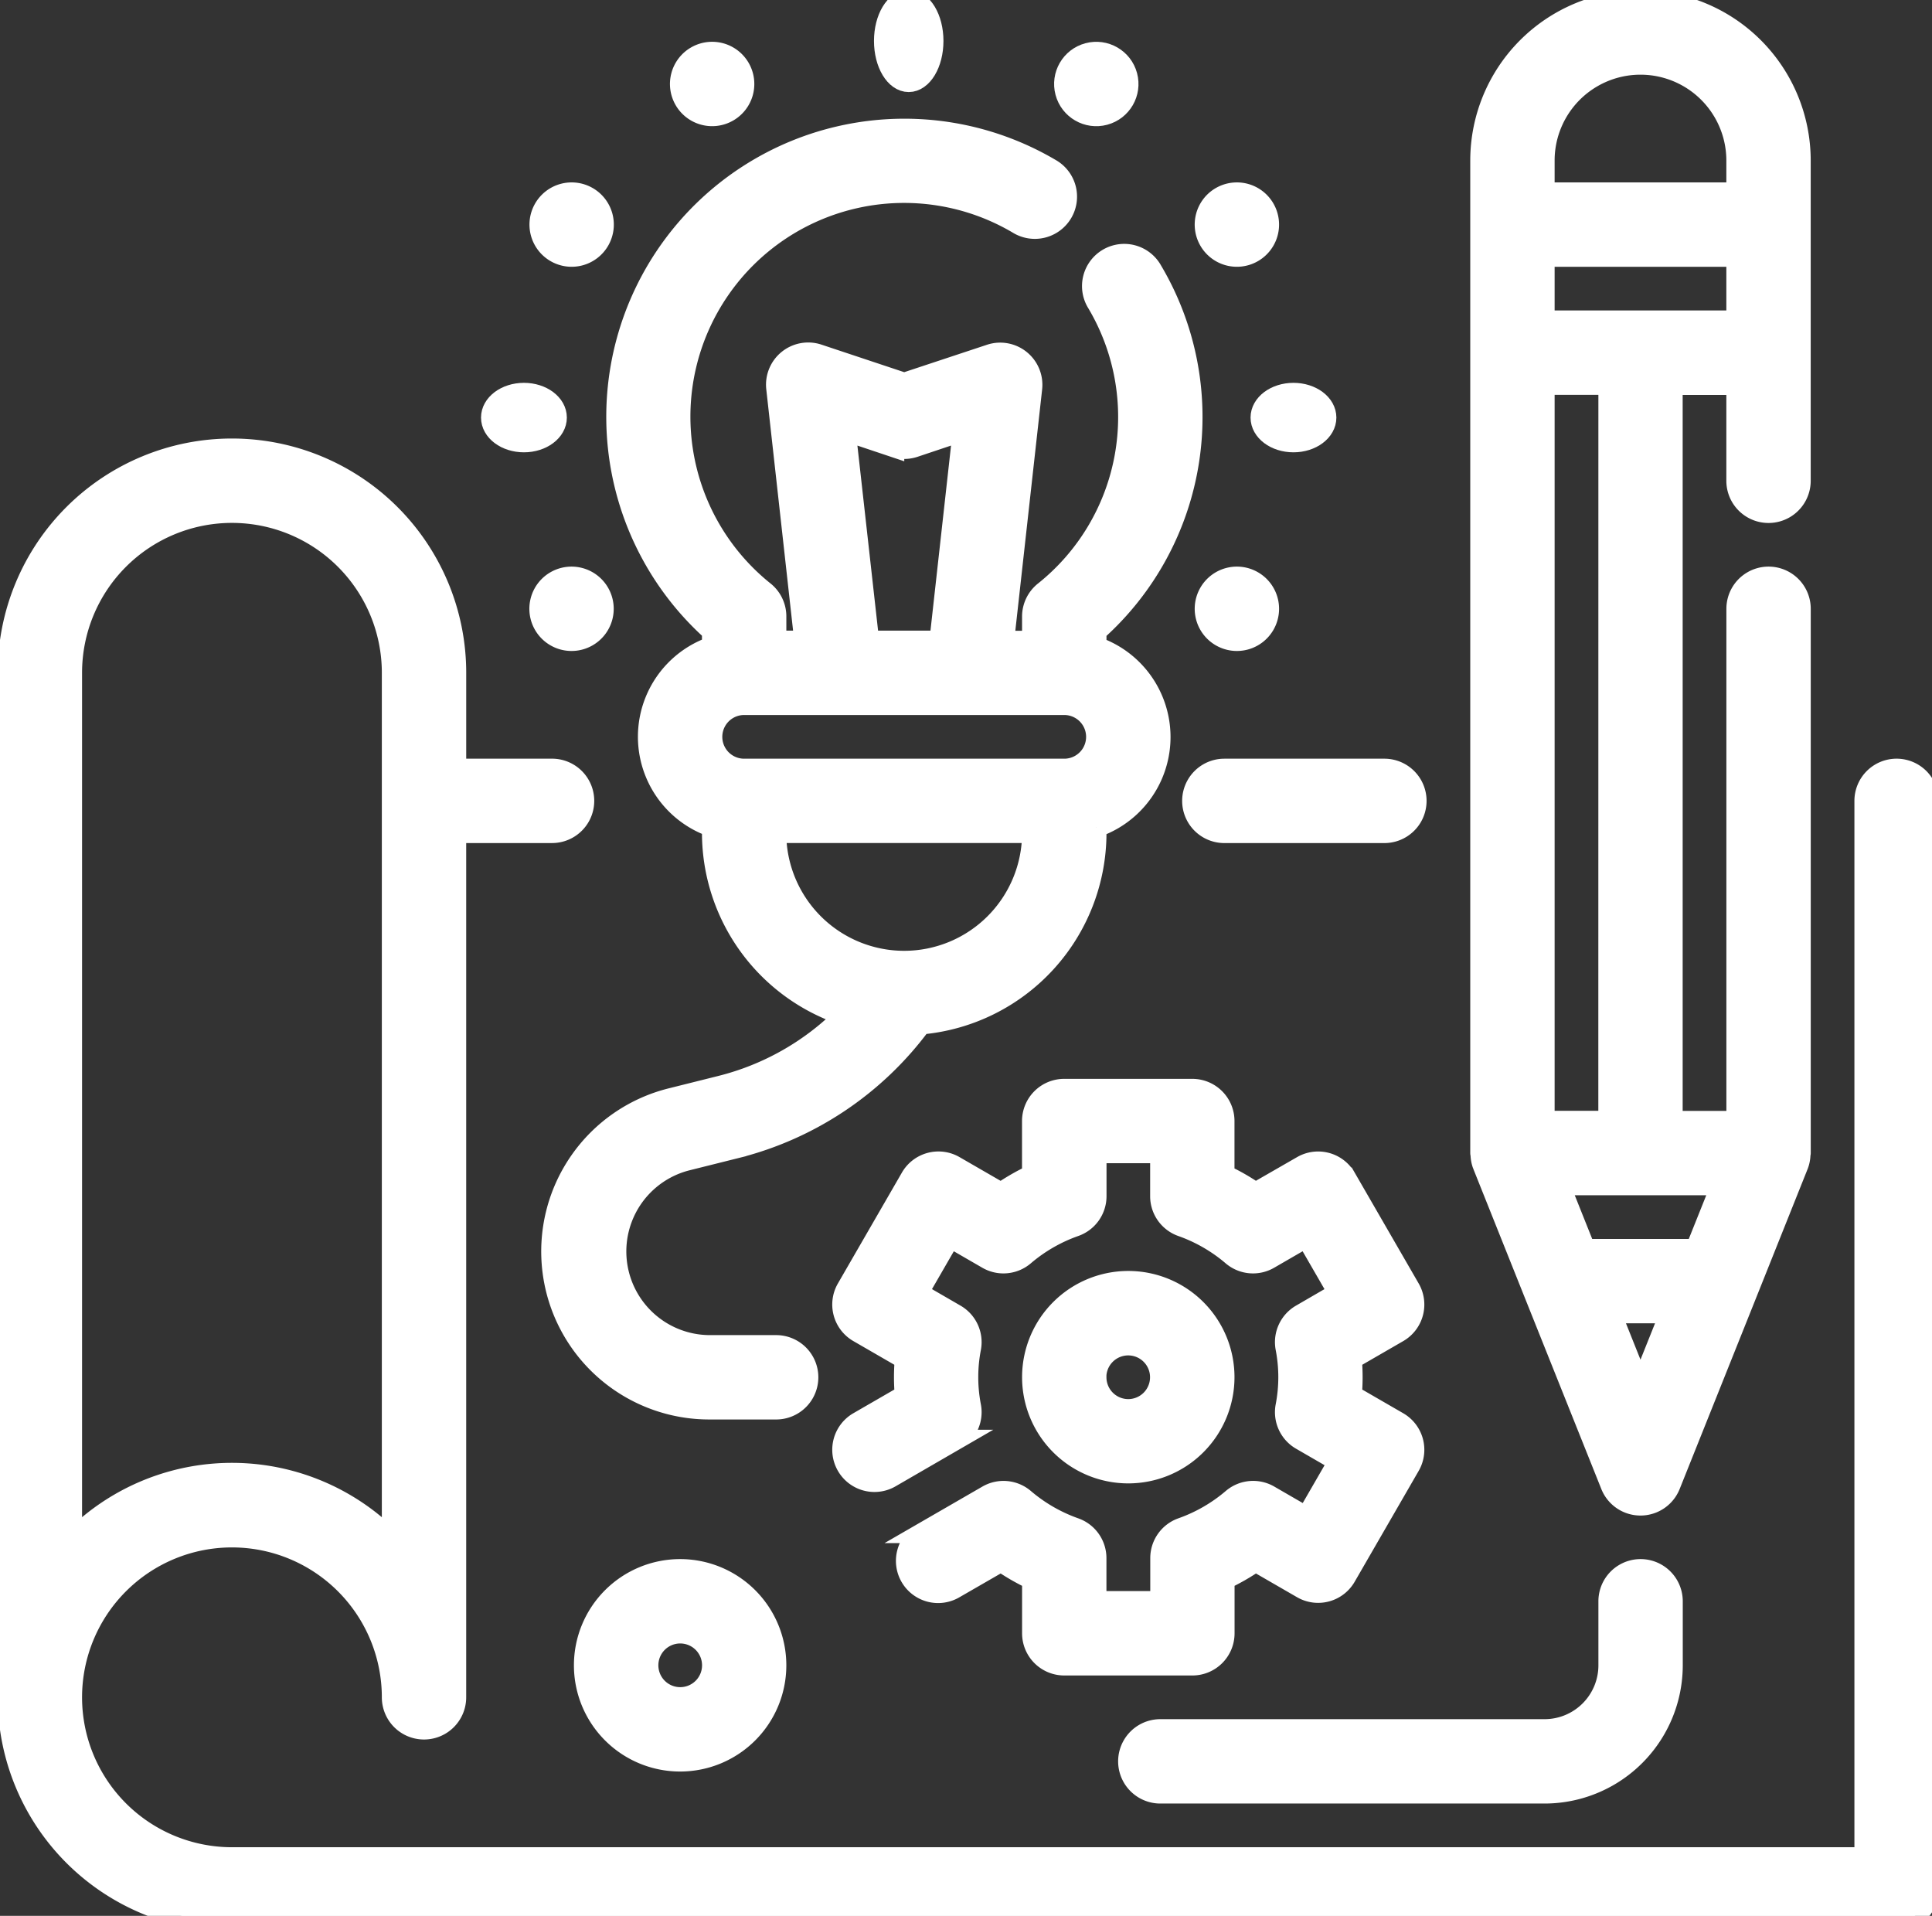
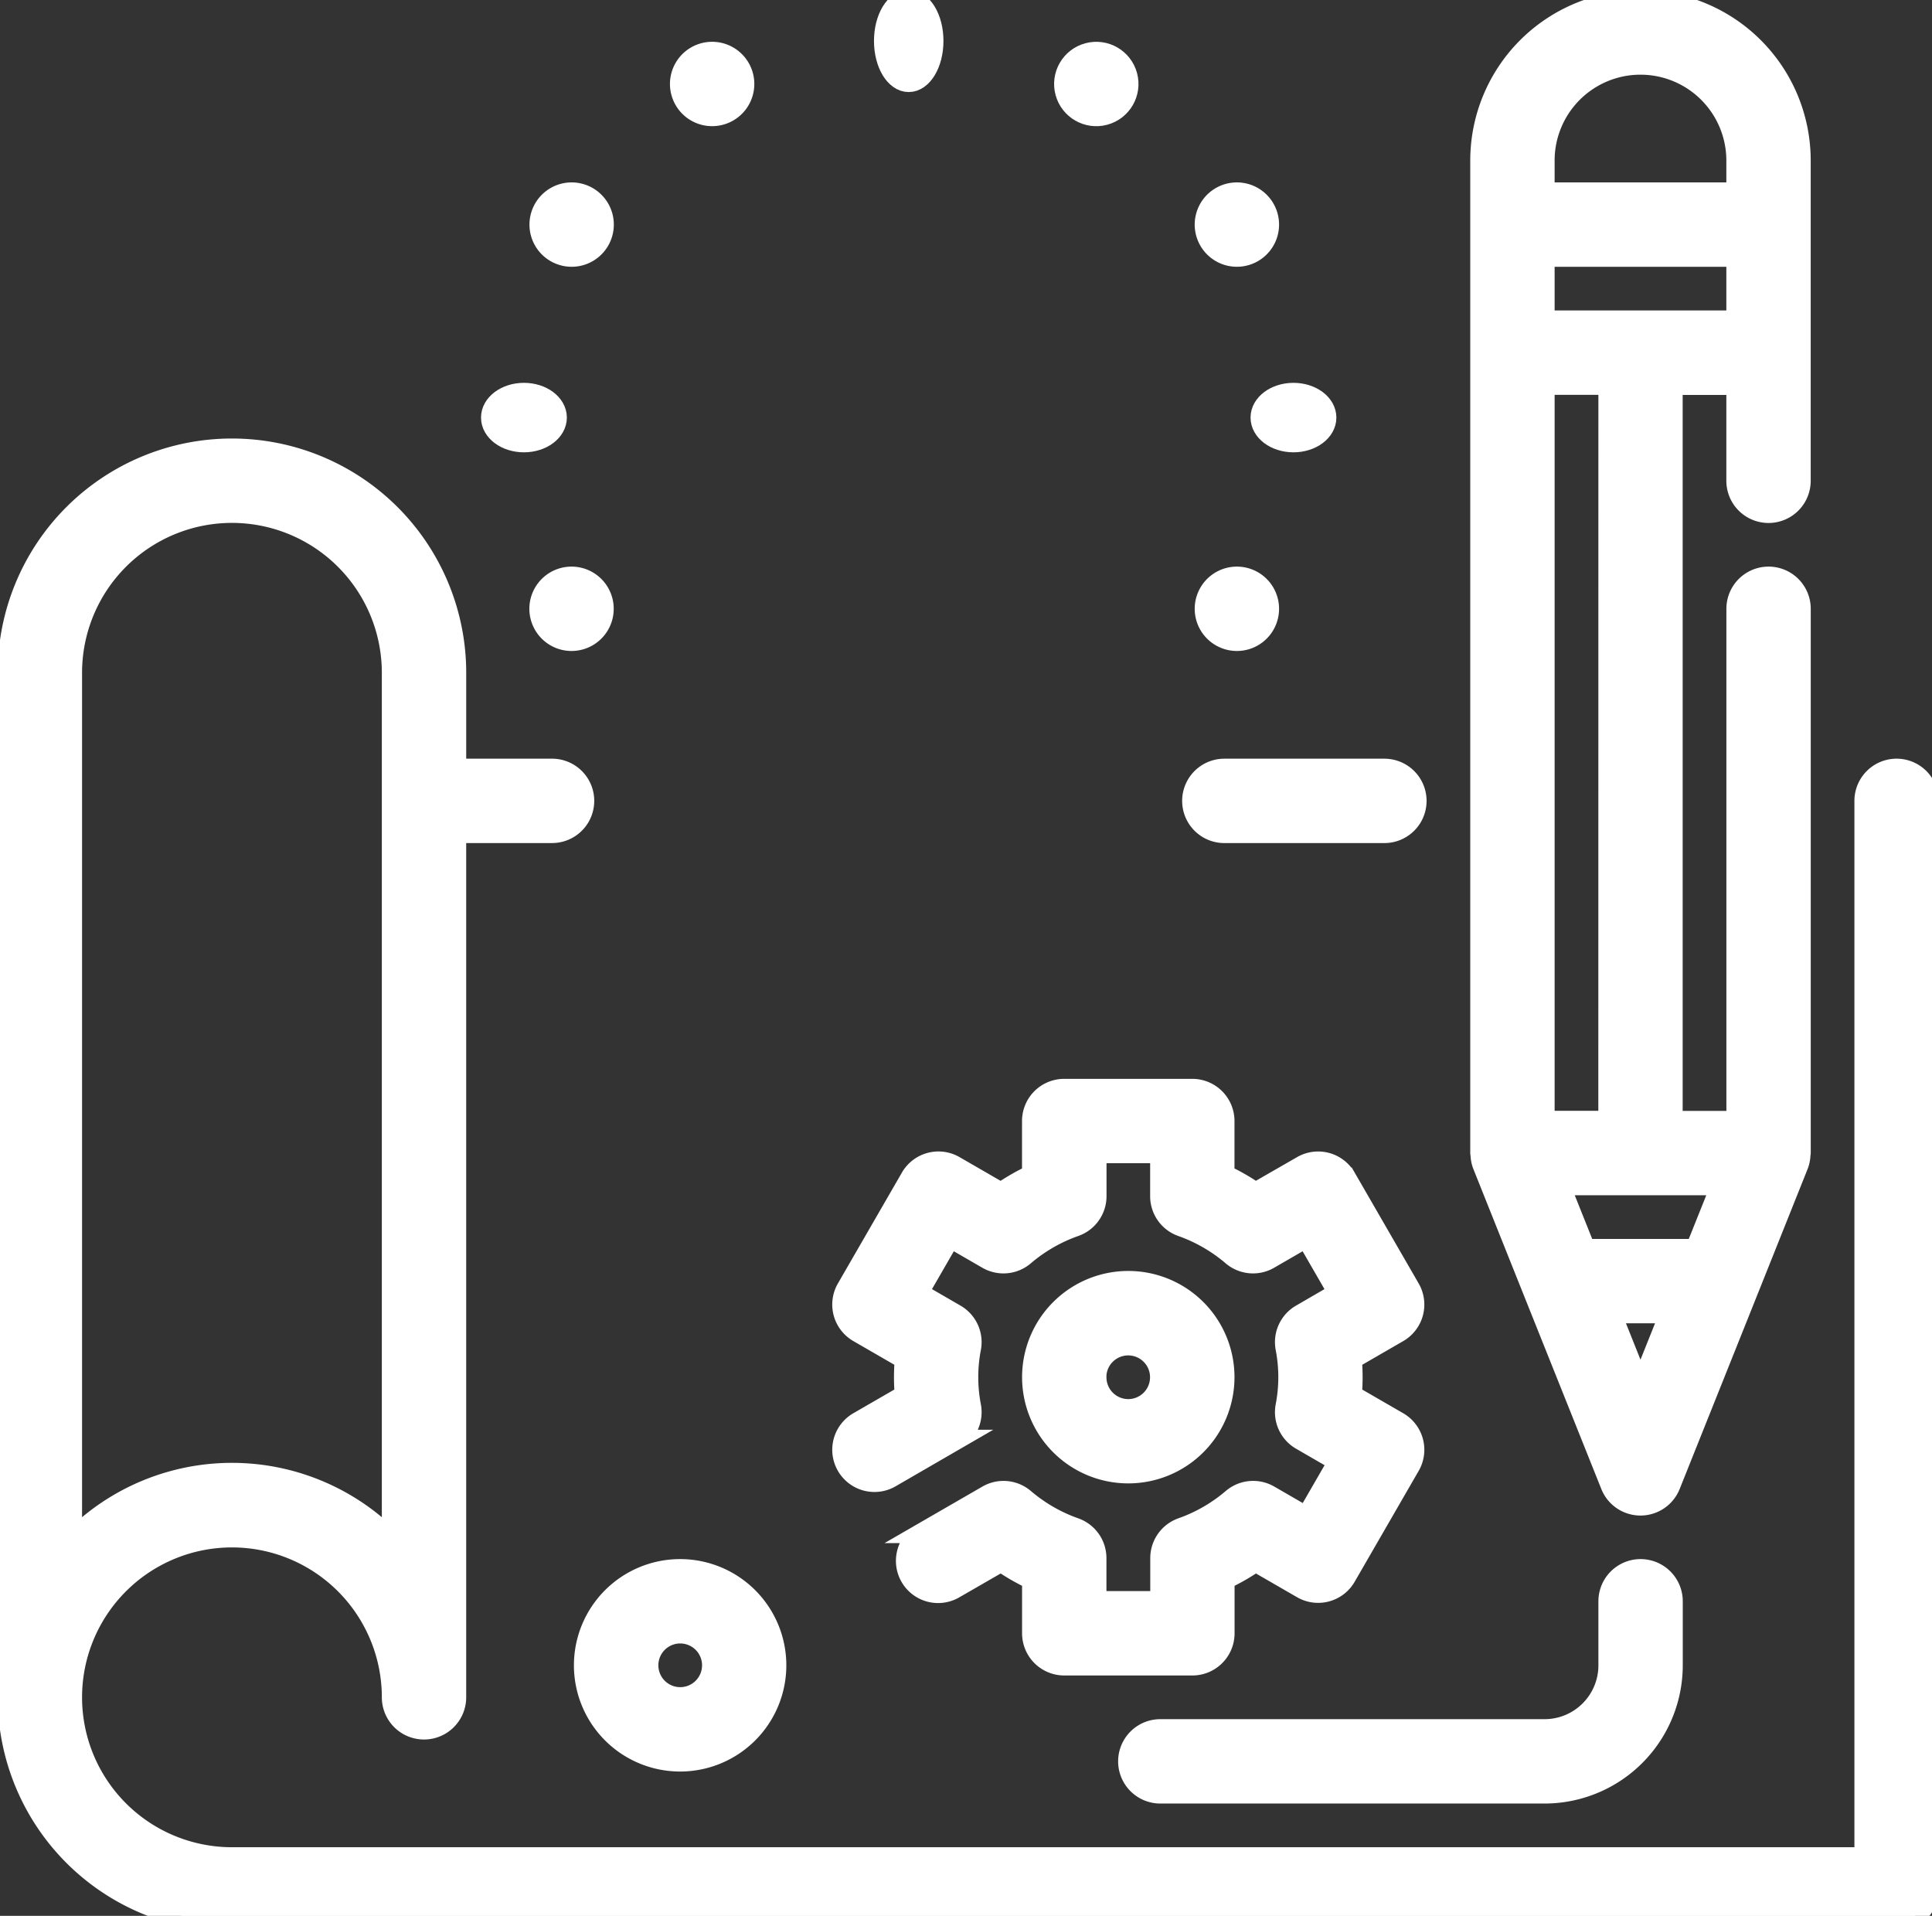
<svg xmlns="http://www.w3.org/2000/svg" width="94.997" height="94.192" viewBox="0 0 94.997 94.192">
  <rect x="0" y="0" width="94.997" height="94.192" fill="#333333" stroke="none" />
  <defs>
    <clipPath id="clip-path">
      <rect id="長方形_68" data-name="長方形 68" width="94.997" height="94.192" transform="translate(0 0)" fill="#fff" stroke="#fff" stroke-width="1" />
    </clipPath>
  </defs>
  <g id="マスクグループ_1" data-name="マスクグループ 1" clip-path="url(#clip-path)">
    <g id="Outline" transform="translate(0.387 0)">
      <g id="グループ_548" data-name="グループ 548" transform="translate(0 0)">
        <path id="パス_252" data-name="パス 252" d="M40.574,29.148h7.87a1.574,1.574,0,1,0,0-3.148h-7.87a1.574,1.574,0,1,0,0,3.148Z" transform="translate(19.24 11.801)" fill="#fff" stroke="#fff" stroke-width="1" />
        <path id="パス_253" data-name="パス 253" d="M94.869,31.74a1.574,1.574,0,0,0-1.574,1.574V85.258H13.018a7.87,7.87,0,1,1,7.87-7.87,1.574,1.574,0,0,0,3.148,0v-42.5h4.722a1.574,1.574,0,1,0,0-3.148H24.037V27.018A11.018,11.018,0,1,0,2,27.018V77.388A11.031,11.031,0,0,0,13.018,88.406h81.85a1.574,1.574,0,0,0,1.574-1.574V33.314A1.574,1.574,0,0,0,94.869,31.74ZM5.148,27.018a7.87,7.87,0,0,1,15.74,0V69.675a11,11,0,0,0-15.74,0Z" transform="translate(-2 6.06)" fill="#fff" stroke="#fff" stroke-width="1" />
        <path id="パス_254" data-name="パス 254" d="M48.112,59.251l2.518,6.3h0l3.778,9.444a1.574,1.574,0,0,0,2.925,0l3.778-9.444h0l2.518-6.3a1.555,1.555,0,0,0,.1-.526c0-.02.013-.038.013-.06V31.907a1.574,1.574,0,1,0-3.148,0V57.092H57.444v-36.2h3.148v4.722a1.574,1.574,0,1,0,3.148,0V9.87A7.87,7.87,0,1,0,48,9.87v48.8c0,.022.011.039.013.061a1.554,1.554,0,0,0,.1.524Zm6.306,7.285h2.906L55.87,70.169Zm4.165-3.148H53.158L51.9,60.24h7.943Zm-4.286-6.3H51.148v-36.2H54.3ZM51.148,17.74V14.592h9.444V17.74Zm0-7.87a4.722,4.722,0,0,1,9.444,0v1.574H51.148Z" transform="translate(24.406 -1.976)" fill="#fff" stroke="#fff" stroke-width="1" />
-         <path id="パス_255" data-name="パス 255" d="M26.879,30.708v.757a4.694,4.694,0,0,0,0,8.865v.294A9.455,9.455,0,0,0,33.392,49.6a13.065,13.065,0,0,1-6.106,3.463l-2.4.6a7.762,7.762,0,0,0,1.883,15.3h3.258a1.574,1.574,0,0,0,0-3.148H26.768a4.614,4.614,0,0,1-1.118-9.089l2.4-.6a16.213,16.213,0,0,0,9.1-6.093,9.452,9.452,0,0,0,8.619-9.4v-.29a4.694,4.694,0,0,0,0-8.865v-.762a14.122,14.122,0,0,0,2.75-17.738,1.575,1.575,0,1,0-2.712,1.6,10.974,10.974,0,0,1-2.6,14.181,1.574,1.574,0,0,0-.589,1.228v1.2h-1.39l1.38-12.419a1.574,1.574,0,0,0-2.062-1.667L36.323,18.5,32.1,17.094a1.574,1.574,0,0,0-2.062,1.667l1.38,12.419h-1.39v-1.2a1.574,1.574,0,0,0-.589-1.228A11.007,11.007,0,0,1,41.909,10.678a1.575,1.575,0,1,0,1.6-2.712A14.157,14.157,0,0,0,26.879,30.708Zm9.444,16.213a6.3,6.3,0,0,1-6.3-6.3H42.619A6.3,6.3,0,0,1,36.323,46.921ZM33.438,20.859l2.388.8a1.574,1.574,0,0,0,.995,0l2.388-.8L38.062,31.18H34.591Zm-.263,13.469H44.193a1.574,1.574,0,0,1,0,3.148H28.453a1.574,1.574,0,1,1,0-3.148Z" transform="translate(7.75 0.325)" fill="#fff" stroke="#fff" stroke-width="1" />
        <ellipse id="楕円形_100" data-name="楕円形 100" cx="1.61" cy="1.208" rx="1.61" ry="1.208" transform="translate(23.765 19.322)" fill="#fff" stroke="#fff" stroke-width="1" />
        <ellipse id="楕円形_101" data-name="楕円形 101" cx="1.61" cy="1.208" rx="1.61" ry="1.208" transform="translate(61.603 19.322)" fill="#fff" stroke="#fff" stroke-width="1" />
        <ellipse id="楕円形_102" data-name="楕円形 102" cx="1.208" cy="2.013" rx="1.208" ry="2.013" transform="translate(43.087)" fill="#fff" stroke="#fff" stroke-width="1" />
        <path id="パス_256" data-name="パス 256" d="M19.4,10.937a1.574,1.574,0,1,0-.576-2.15A1.574,1.574,0,0,0,19.4,10.937Z" transform="translate(7.534 1.468)" fill="#fff" stroke="#fff" stroke-width="1" />
        <path id="パス_257" data-name="パス 257" d="M40.179,22.937a1.574,1.574,0,1,0-.576-2.15A1.574,1.574,0,0,0,40.179,22.937Z" transform="translate(19.465 8.357)" fill="#fff" stroke="#fff" stroke-width="1" />
        <circle id="楕円形_103" data-name="楕円形 103" cx="1.574" cy="1.574" r="1.574" transform="matrix(0.966, -0.259, 0.259, 0.966, 51.59, 3.017)" fill="#fff" stroke="#fff" stroke-width="1" />
        <path id="パス_258" data-name="パス 258" d="M41.753,10.937a1.574,1.574,0,1,0-2.15-.576,1.574,1.574,0,0,0,2.15.576Z" transform="translate(19.465 1.468)" fill="#fff" stroke="#fff" stroke-width="1" />
        <path id="パス_259" data-name="パス 259" d="M21.545,20.787a1.574,1.574,0,1,0-.576,2.15A1.574,1.574,0,0,0,21.545,20.787Z" transform="translate(7.534 8.357)" fill="#fff" stroke="#fff" stroke-width="1" />
        <path id="パス_260" data-name="パス 260" d="M25.361,6.545a1.574,1.574,0,1,0-2.15-.576A1.574,1.574,0,0,0,25.361,6.545Z" transform="translate(10.055 -1.053)" fill="#fff" stroke="#fff" stroke-width="1" />
        <path id="パス_261" data-name="パス 261" d="M38.977,64.333h6.3a1.574,1.574,0,0,0,1.574-1.574V60.113a10.814,10.814,0,0,0,1.533-.883l2.289,1.322a1.574,1.574,0,0,0,2.15-.576l3.148-5.452a1.574,1.574,0,0,0-.576-2.15l-2.286-1.321c.025-.3.038-.592.038-.886s-.013-.589-.038-.886l2.286-1.321a1.574,1.574,0,0,0,.576-2.15l-3.148-5.452a1.574,1.574,0,0,0-2.15-.576L48.38,41.1a10.815,10.815,0,0,0-1.533-.883V37.574A1.574,1.574,0,0,0,45.273,36h-6.3A1.574,1.574,0,0,0,37.4,37.574V40.22a10.815,10.815,0,0,0-1.533.883l-2.289-1.322a1.574,1.574,0,0,0-2.15.576l-3.148,5.452a1.574,1.574,0,0,0,.576,2.15l2.286,1.321c-.025.3-.038.592-.038.886s.013.589.038.886l-2.286,1.321A1.574,1.574,0,1,0,30.433,55.1l3.192-1.848a1.574,1.574,0,0,0,.762-1.648,7.524,7.524,0,0,1,0-2.874,1.574,1.574,0,0,0-.762-1.648L31.79,46.02l1.574-2.726L35.2,44.355a1.574,1.574,0,0,0,1.81-.167A7.861,7.861,0,0,1,39.5,42.754a1.574,1.574,0,0,0,1.055-1.483V39.148H43.7v2.123a1.574,1.574,0,0,0,1.048,1.483,7.861,7.861,0,0,1,2.487,1.434,1.574,1.574,0,0,0,1.81.167l1.835-1.061,1.574,2.726-1.829,1.061a1.574,1.574,0,0,0-.762,1.648,7.524,7.524,0,0,1,0,2.874,1.574,1.574,0,0,0,.762,1.648l1.835,1.061-1.574,2.726-1.835-1.061a1.574,1.574,0,0,0-1.81.167,7.861,7.861,0,0,1-2.487,1.434,1.574,1.574,0,0,0-1.048,1.483v2.123H40.551V59.061A1.574,1.574,0,0,0,39.5,57.579a7.861,7.861,0,0,1-2.487-1.434,1.574,1.574,0,0,0-1.81-.167l-3.2,1.848a1.574,1.574,0,1,0,1.574,2.726L35.87,59.23a10.814,10.814,0,0,0,1.533.883v2.646A1.574,1.574,0,0,0,38.977,64.333Z" transform="translate(12.966 17.541)" fill="#fff" stroke="#fff" stroke-width="1" />
        <path id="パス_262" data-name="パス 262" d="M43.444,46.722a4.722,4.722,0,1,0-4.722,4.722A4.722,4.722,0,0,0,43.444,46.722Zm-6.3,0A1.574,1.574,0,1,1,38.722,48.3,1.574,1.574,0,0,1,37.148,46.722Z" transform="translate(16.369 20.986)" fill="#fff" stroke="#fff" stroke-width="1" />
        <path id="パス_263" data-name="パス 263" d="M38.574,62.018H57.463a6.3,6.3,0,0,0,6.3-6.3V52.574a1.574,1.574,0,1,0-3.148,0v3.148a3.148,3.148,0,0,1-3.148,3.148H38.574a1.574,1.574,0,1,0,0,3.148Z" transform="translate(18.092 26.152)" fill="#fff" stroke="#fff" stroke-width="1" />
        <path id="パス_264" data-name="パス 264" d="M20,55.722A4.722,4.722,0,1,0,24.722,51,4.722,4.722,0,0,0,20,55.722Zm6.3,0a1.574,1.574,0,1,1-1.574-1.574A1.574,1.574,0,0,1,26.3,55.722Z" transform="translate(8.333 26.152)" fill="#fff" stroke="#fff" stroke-width="1" />
      </g>
    </g>
  </g>
</svg>